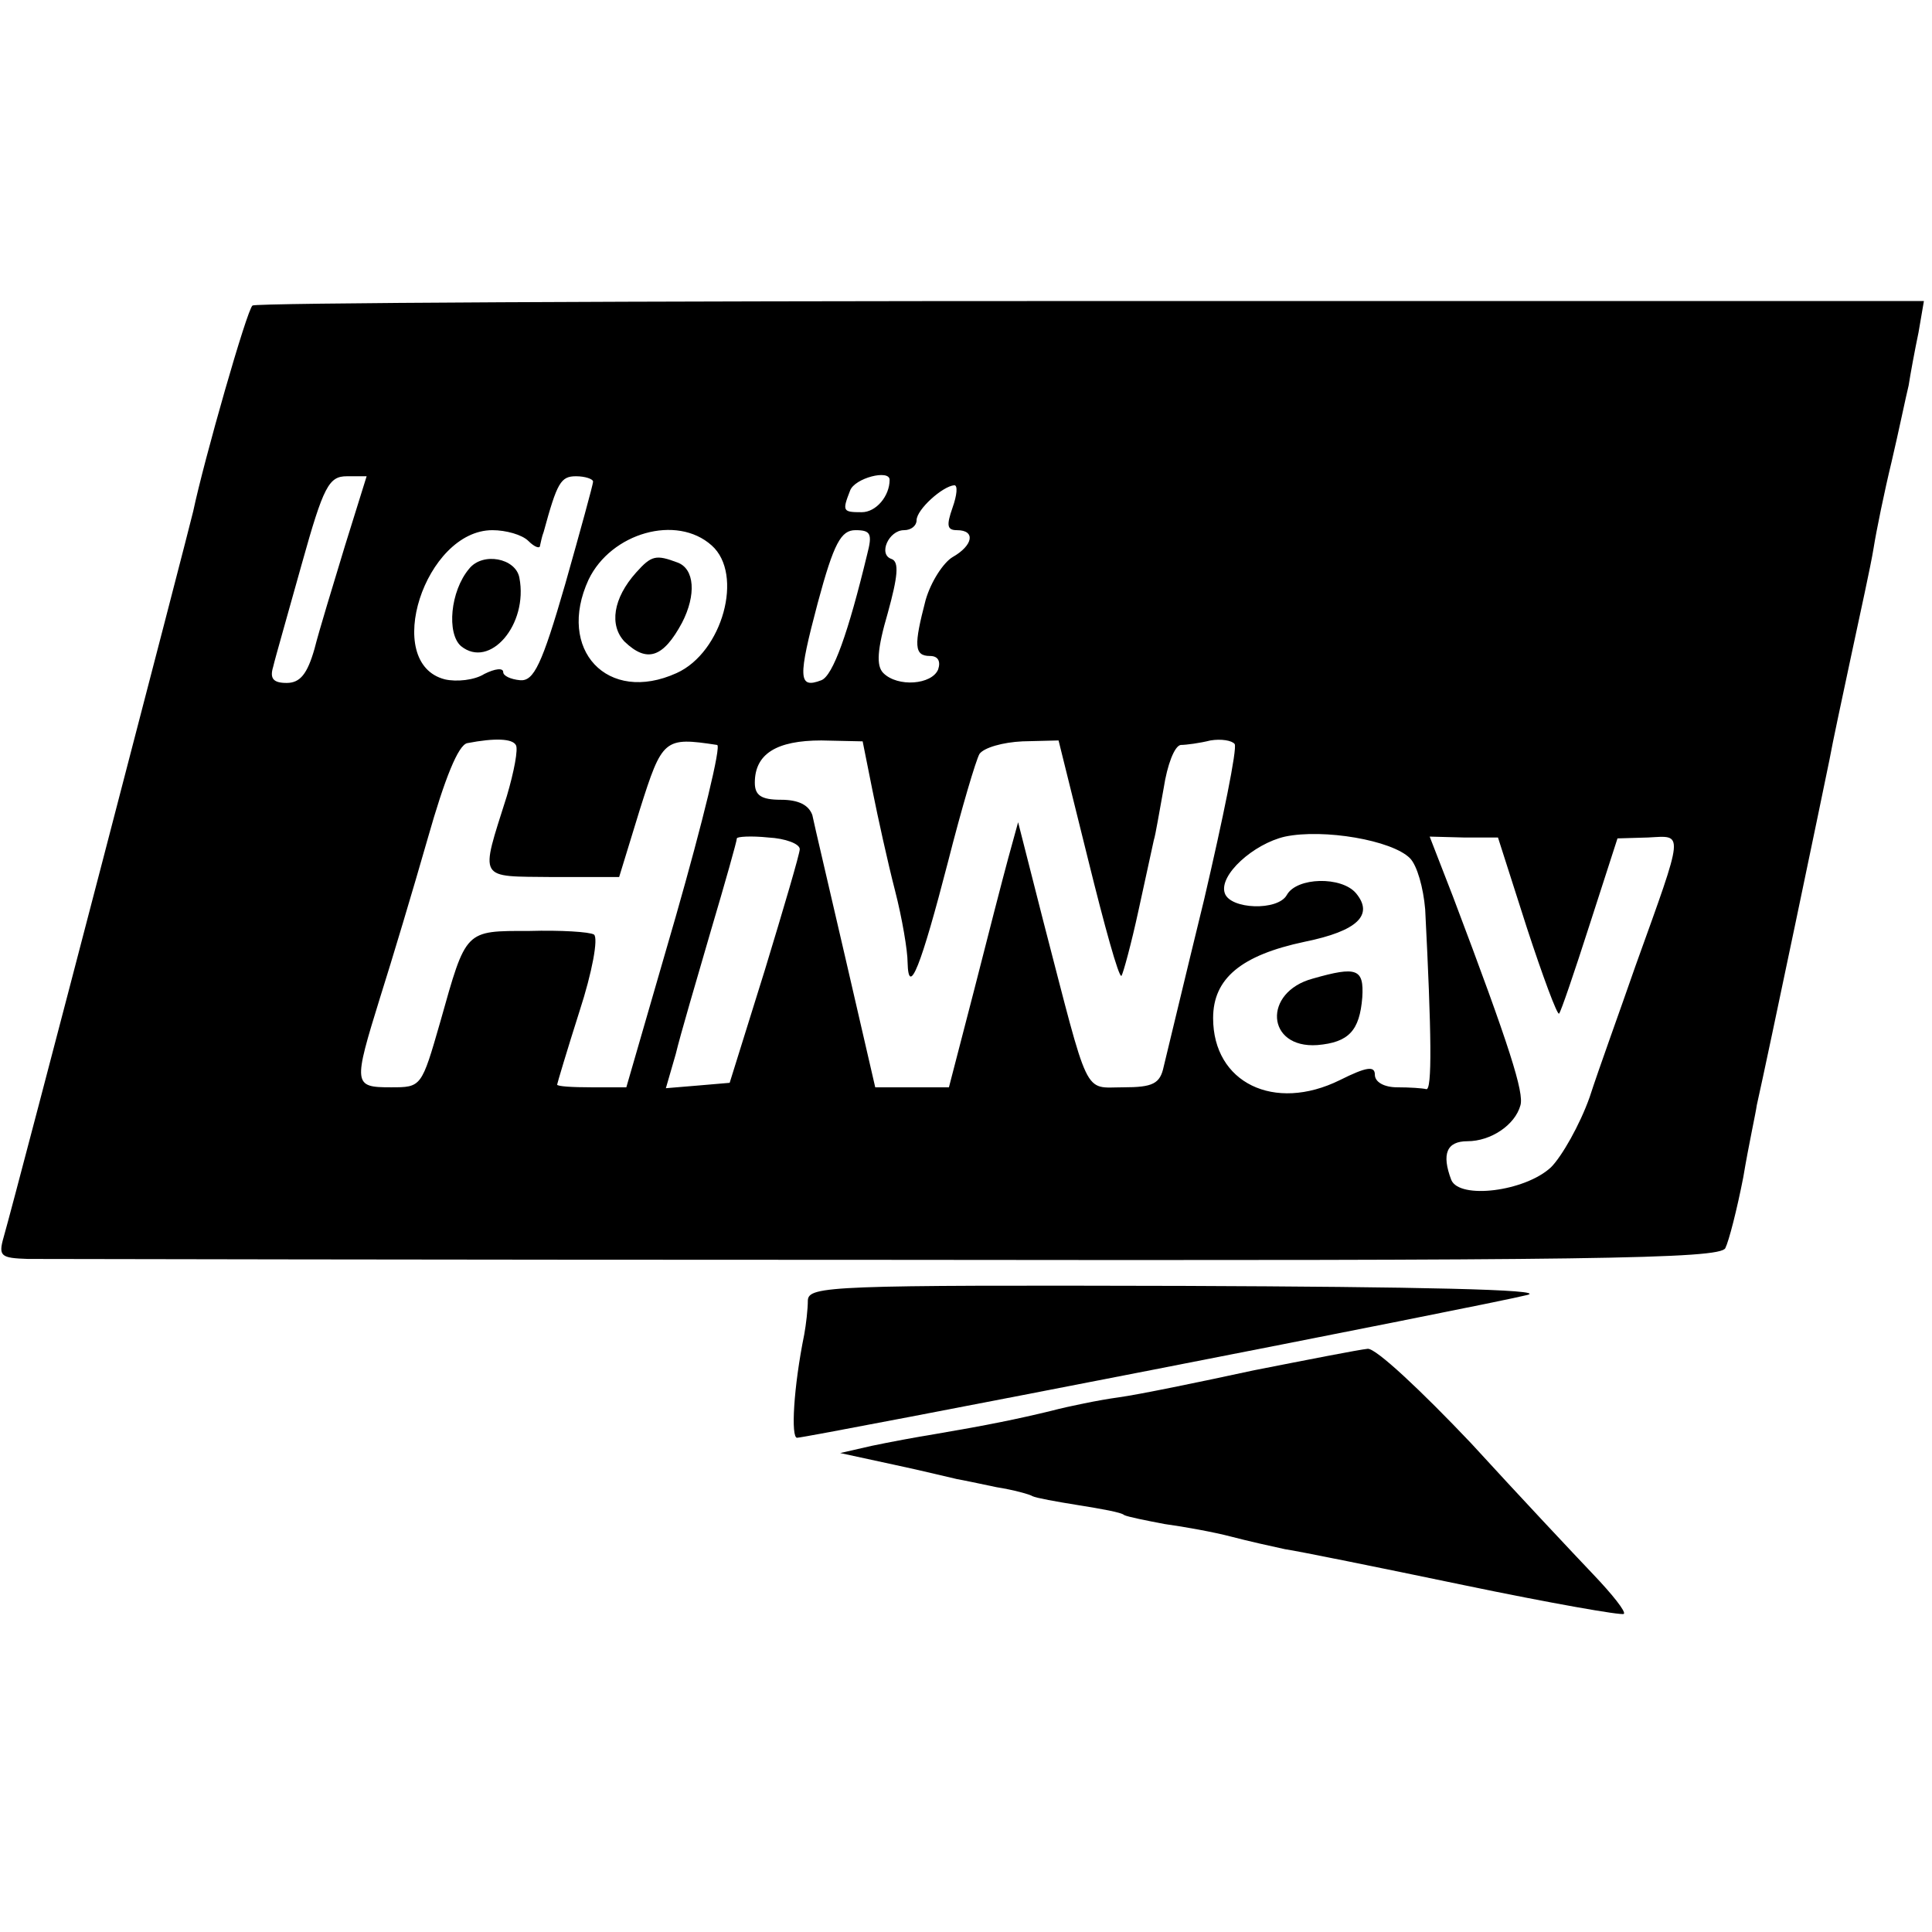
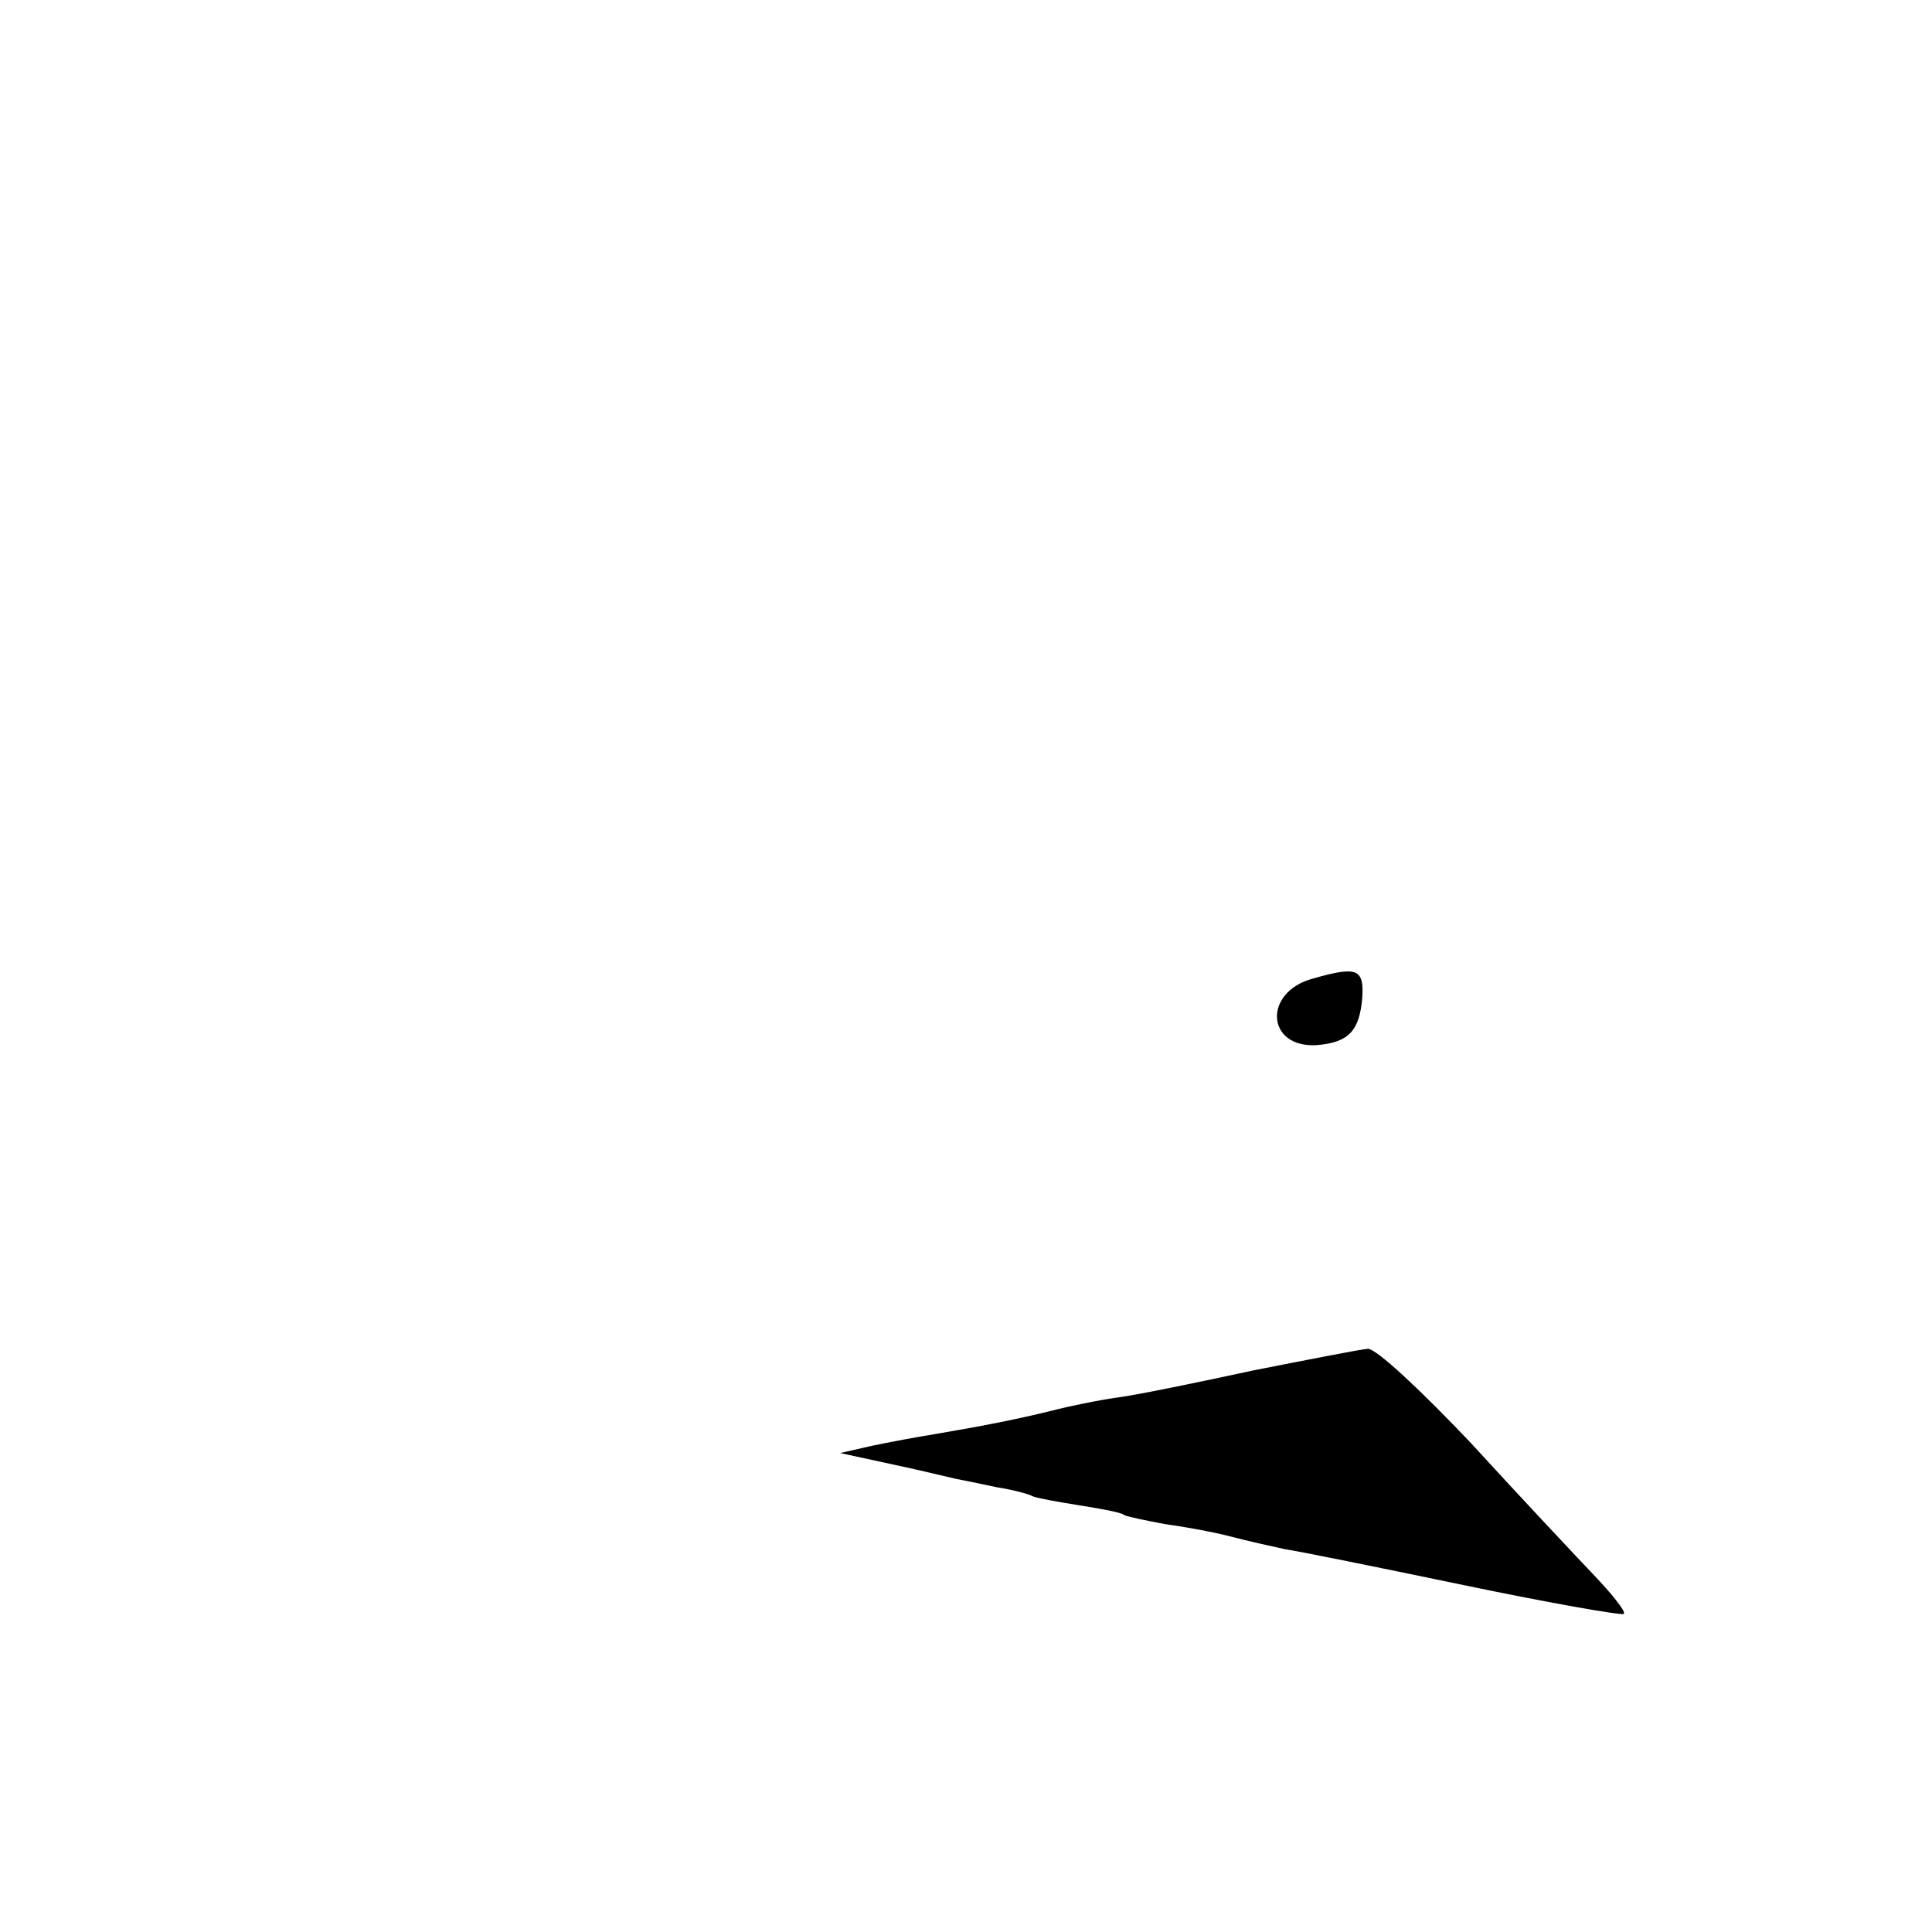
<svg xmlns="http://www.w3.org/2000/svg" version="1.0" width="215pt" height="215pt" viewBox="0 0 215 215" preserveAspectRatio="xMidYMid meet">
  <g transform="translate(0,215) scale(0.1,-0.1)" fill="#000000" stroke="none">
-     <path d="M281 1810 c-6 -4 -54 -172 -66 -229 -3 -14 -195 -752 -211 -808 -6 -21 -3 -23 27 -24 19 0 450 -1 958 -1 782 -1 925 1 931 13 4 8 13 43 20 79 6 36 14 72 15 80 12 53 76 360 81 385 3 17 14 68 24 115 10 47 22 101 25 120 3 19 12 63 20 96 8 34 16 73 19 85 2 13 7 40 11 59 l6 35 -926 0 c-510 0 -930 -2 -934 -5z m103 -267 c-13 -43 -29 -95 -34 -115 -8 -28 -16 -38 -31 -38 -15 0 -19 5 -15 18 2 9 17 61 32 115 24 86 30 97 50 97 l22 0 -24 -77z m276 71 c0 -3 -14 -54 -31 -114 -26 -90 -35 -108 -50 -107 -11 1 -19 5 -19 9 0 5 -9 4 -21 -2 -11 -7 -31 -9 -44 -6 -70 18 -22 166 53 166 15 0 33 -5 40 -12 7 -7 13 -9 13 -5 1 4 2 10 4 15 15 55 19 62 36 62 10 0 19 -3 19 -6z m330 2 c0 -18 -15 -36 -31 -36 -21 0 -22 1 -13 24 5 14 44 24 44 12z m70 -31 c-7 -20 -6 -25 5 -25 21 0 18 -17 -5 -30 -10 -6 -24 -27 -30 -48 -13 -50 -13 -62 5 -62 9 0 12 -6 9 -15 -7 -17 -45 -20 -61 -4 -8 8 -7 26 5 67 11 40 13 57 4 60 -15 5 -3 32 14 32 8 0 14 5 14 11 0 12 29 38 42 39 4 0 3 -11 -2 -25z m-268 -42 c36 -32 12 -119 -39 -142 -77 -35 -134 26 -98 104 25 52 98 73 137 38z m173 -10 c-21 -87 -38 -135 -51 -140 -26 -10 -26 3 -4 86 18 67 26 81 42 81 17 0 19 -4 13 -27z m-391 -212 c3 -4 -2 -30 -10 -57 -30 -95 -33 -89 51 -90 l74 0 23 75 c25 79 27 81 86 72 5 0 -16 -86 -46 -191 l-55 -190 -39 0 c-21 0 -38 1 -38 3 0 1 11 38 25 82 14 43 21 81 16 85 -5 3 -37 5 -72 4 -72 0 -70 2 -99 -101 -21 -73 -21 -73 -55 -73 -42 0 -42 3 -12 100 13 41 37 121 53 177 19 67 34 104 44 106 31 6 50 5 54 -2z m397 -51 c6 -30 17 -80 25 -111 8 -31 14 -67 14 -80 1 -40 15 -4 45 112 15 59 31 113 35 120 5 7 26 13 48 14 l40 1 33 -133 c18 -73 34 -131 37 -129 2 3 11 36 19 73 8 37 16 73 17 78 2 6 6 31 11 58 4 26 12 47 19 48 6 0 21 2 33 5 12 2 24 0 27 -4 3 -5 -13 -83 -34 -173 -22 -90 -42 -174 -45 -186 -4 -19 -12 -23 -45 -23 -45 0 -37 -15 -89 185 l-28 110 -11 -40 c-6 -22 -23 -88 -38 -147 l-28 -108 -41 0 -41 0 -33 143 c-18 78 -35 150 -37 160 -4 11 -15 17 -35 17 -22 0 -29 5 -29 19 0 32 24 47 74 47 l46 -1 11 -55z m598 -75 c8 -8 15 -33 17 -57 7 -137 8 -203 1 -200 -4 1 -18 2 -32 2 -15 0 -25 6 -25 14 0 10 -9 9 -39 -6 -73 -36 -141 -3 -141 69 0 44 31 70 102 85 59 12 77 30 57 54 -16 19 -66 18 -77 -2 -10 -18 -63 -16 -69 2 -7 20 32 55 67 63 43 9 119 -4 139 -24z m-679 10 c0 -5 -18 -66 -39 -135 l-39 -125 -35 -3 -36 -3 11 38 c5 21 23 82 39 137 16 54 29 100 29 103 0 2 16 3 35 1 19 -1 35 -7 35 -13z m809 -87 c18 -55 34 -98 36 -96 2 2 17 46 34 99 l31 96 34 1 c40 2 41 10 -14 -143 -17 -49 -41 -115 -51 -146 -11 -31 -31 -66 -43 -78 -29 -27 -102 -36 -111 -14 -11 29 -5 43 18 43 26 0 53 18 59 40 4 14 -11 63 -75 232 l-26 67 38 -1 38 0 32 -100z" />
-     <path d="M522 1517 c-21 -25 -25 -72 -9 -86 32 -26 75 24 65 76 -4 22 -41 29 -56 10z" />
-     <path d="M708 1513 c-26 -29 -30 -59 -13 -77 25 -24 43 -18 64 21 16 31 14 60 -5 67 -24 9 -29 8 -46 -11z" />
    <path d="M1461 1061 c-56 -15 -52 -78 5 -74 35 3 47 16 50 53 2 32 -6 35 -55 21z" />
-     <path d="M899 703 c0 -10 -2 -27 -4 -38 -12 -59 -15 -115 -8 -115 11 0 770 148 813 159 22 6 -123 9 -382 10 -392 1 -418 0 -419 -16z" />
    <path d="M1395 625 c-60 -13 -128 -27 -150 -30 -22 -3 -56 -10 -75 -15 -37 -9 -71 -16 -130 -26 -19 -3 -51 -9 -70 -13 l-35 -8 60 -13 c33 -7 65 -15 70 -16 6 -1 25 -5 44 -9 19 -3 37 -8 40 -10 4 -2 26 -6 51 -10 25 -4 48 -8 51 -11 4 -2 24 -6 45 -10 22 -3 55 -9 74 -14 19 -5 46 -11 60 -14 14 -2 103 -20 199 -40 96 -20 176 -34 178 -32 3 2 -13 22 -34 44 -21 22 -82 87 -136 146 -55 58 -106 106 -115 105 -10 -1 -66 -12 -127 -24z" />
  </g>
</svg>